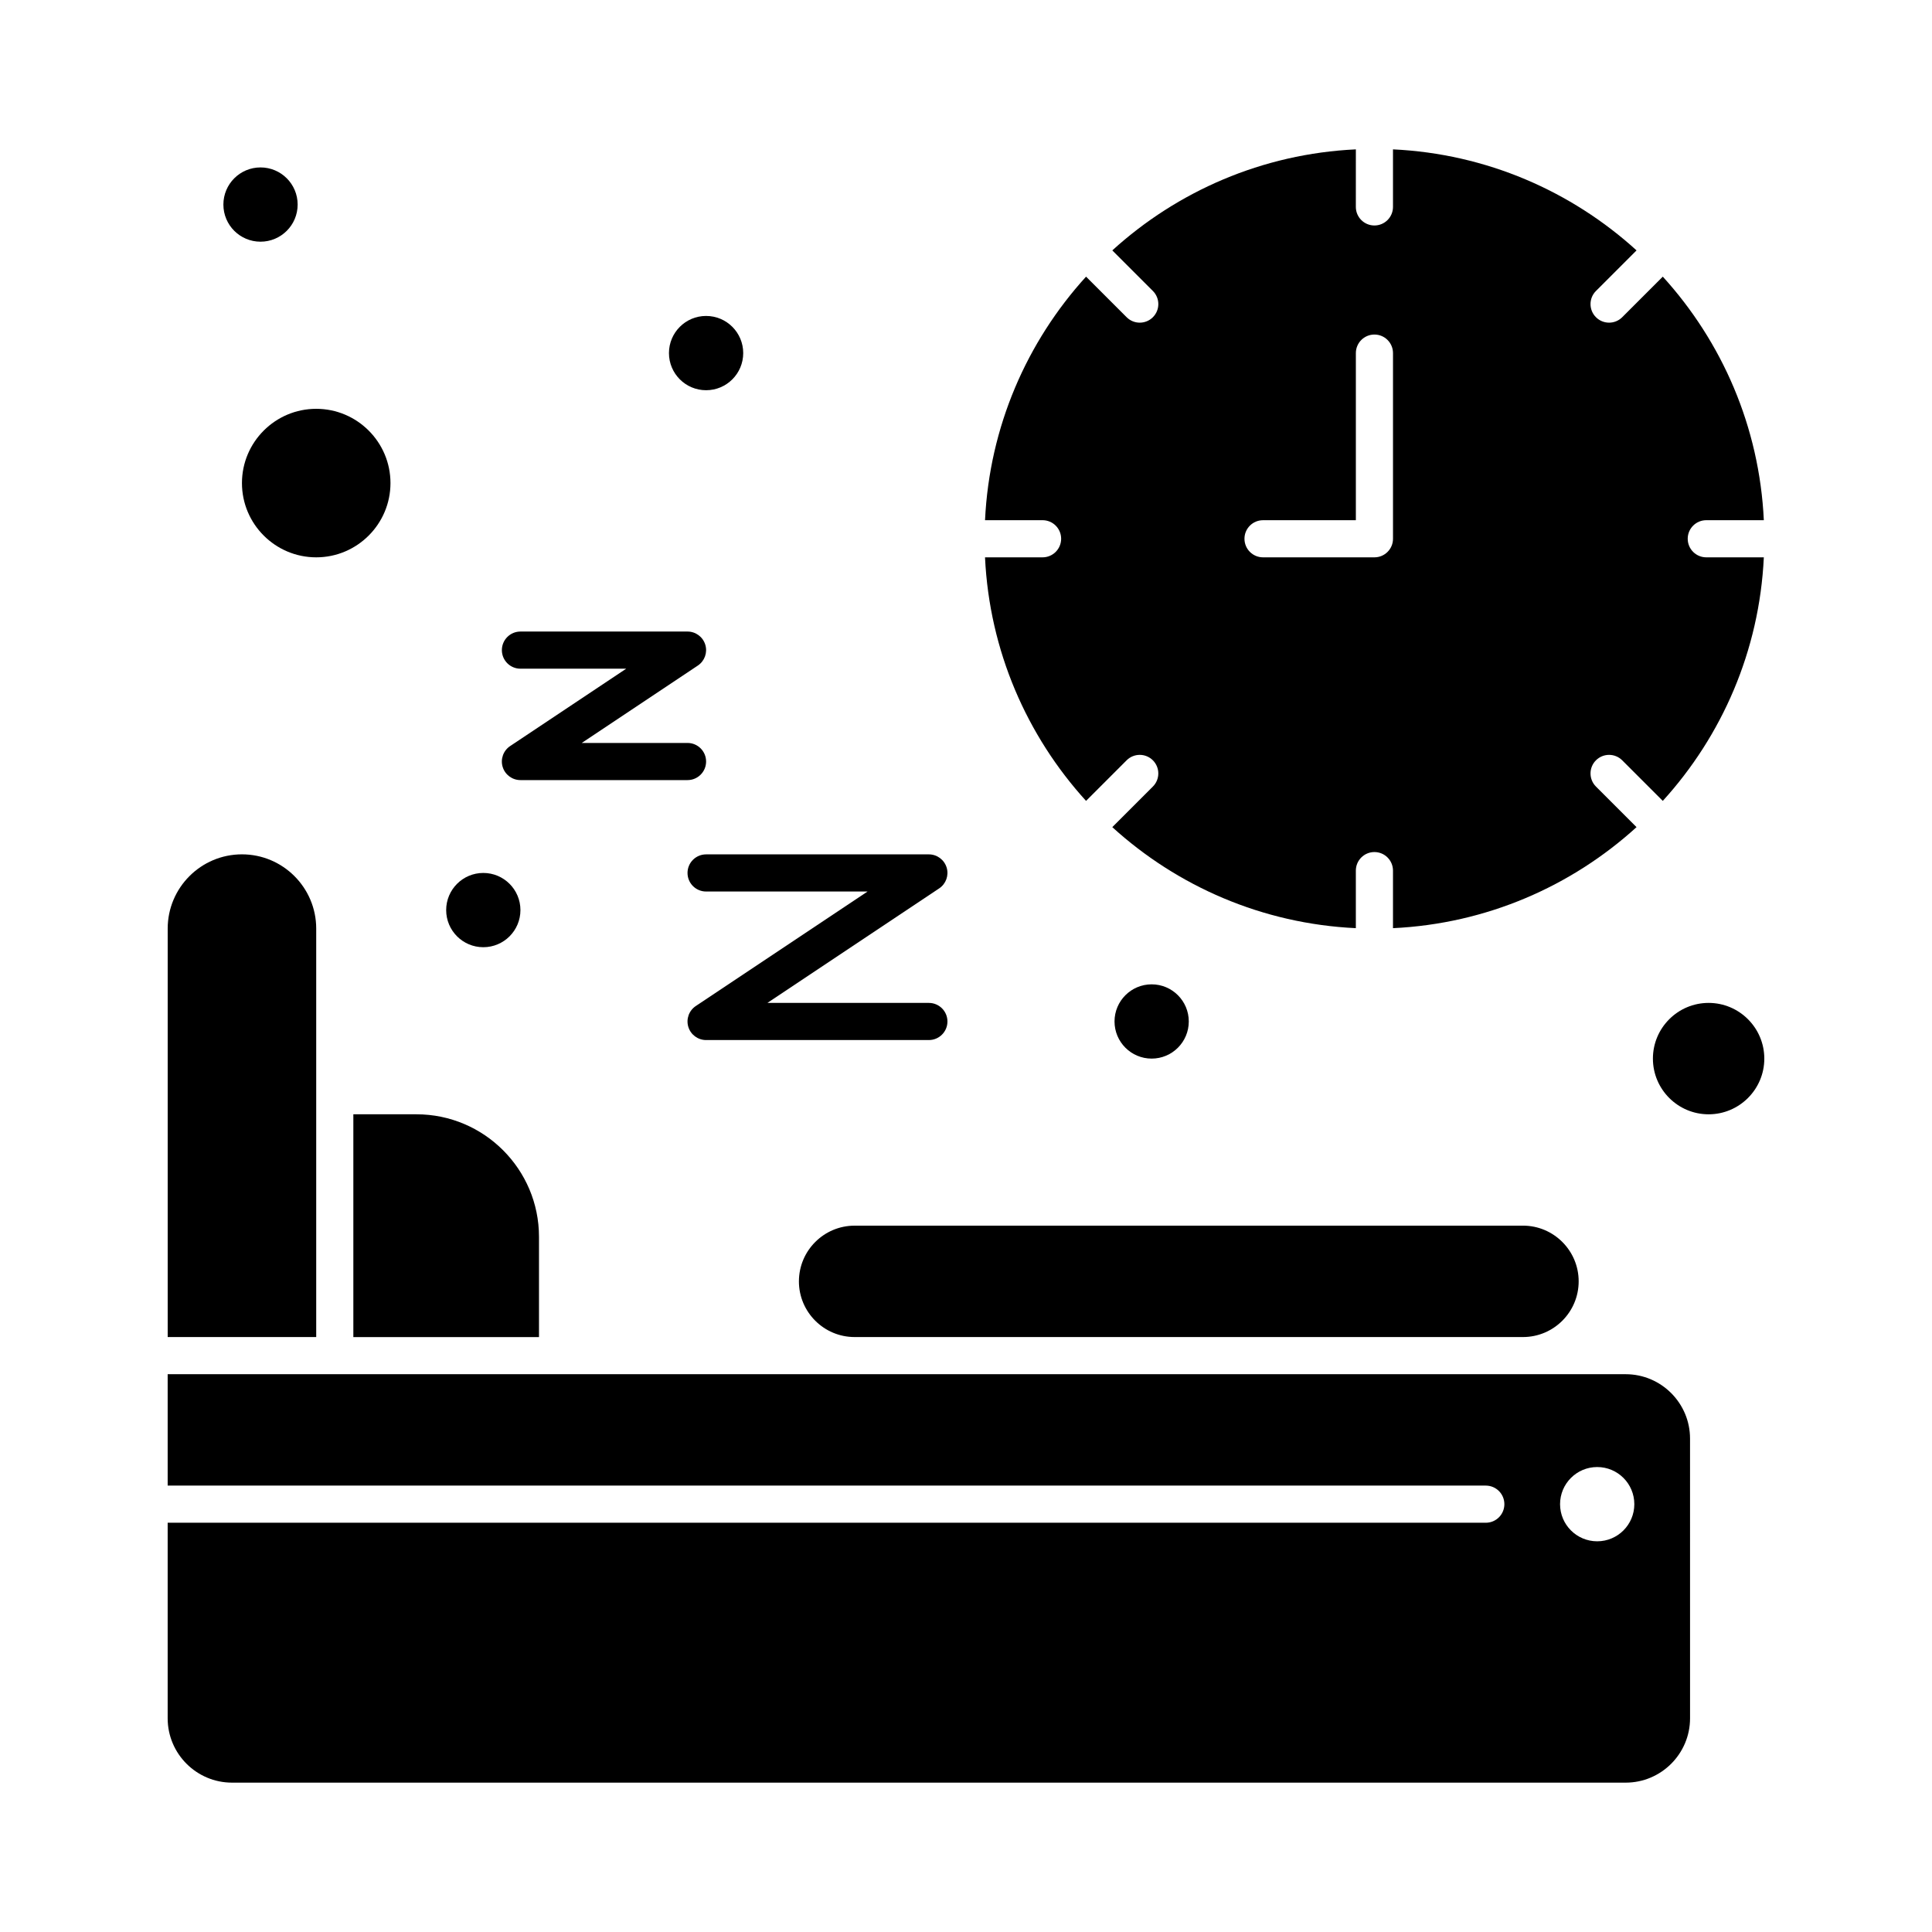
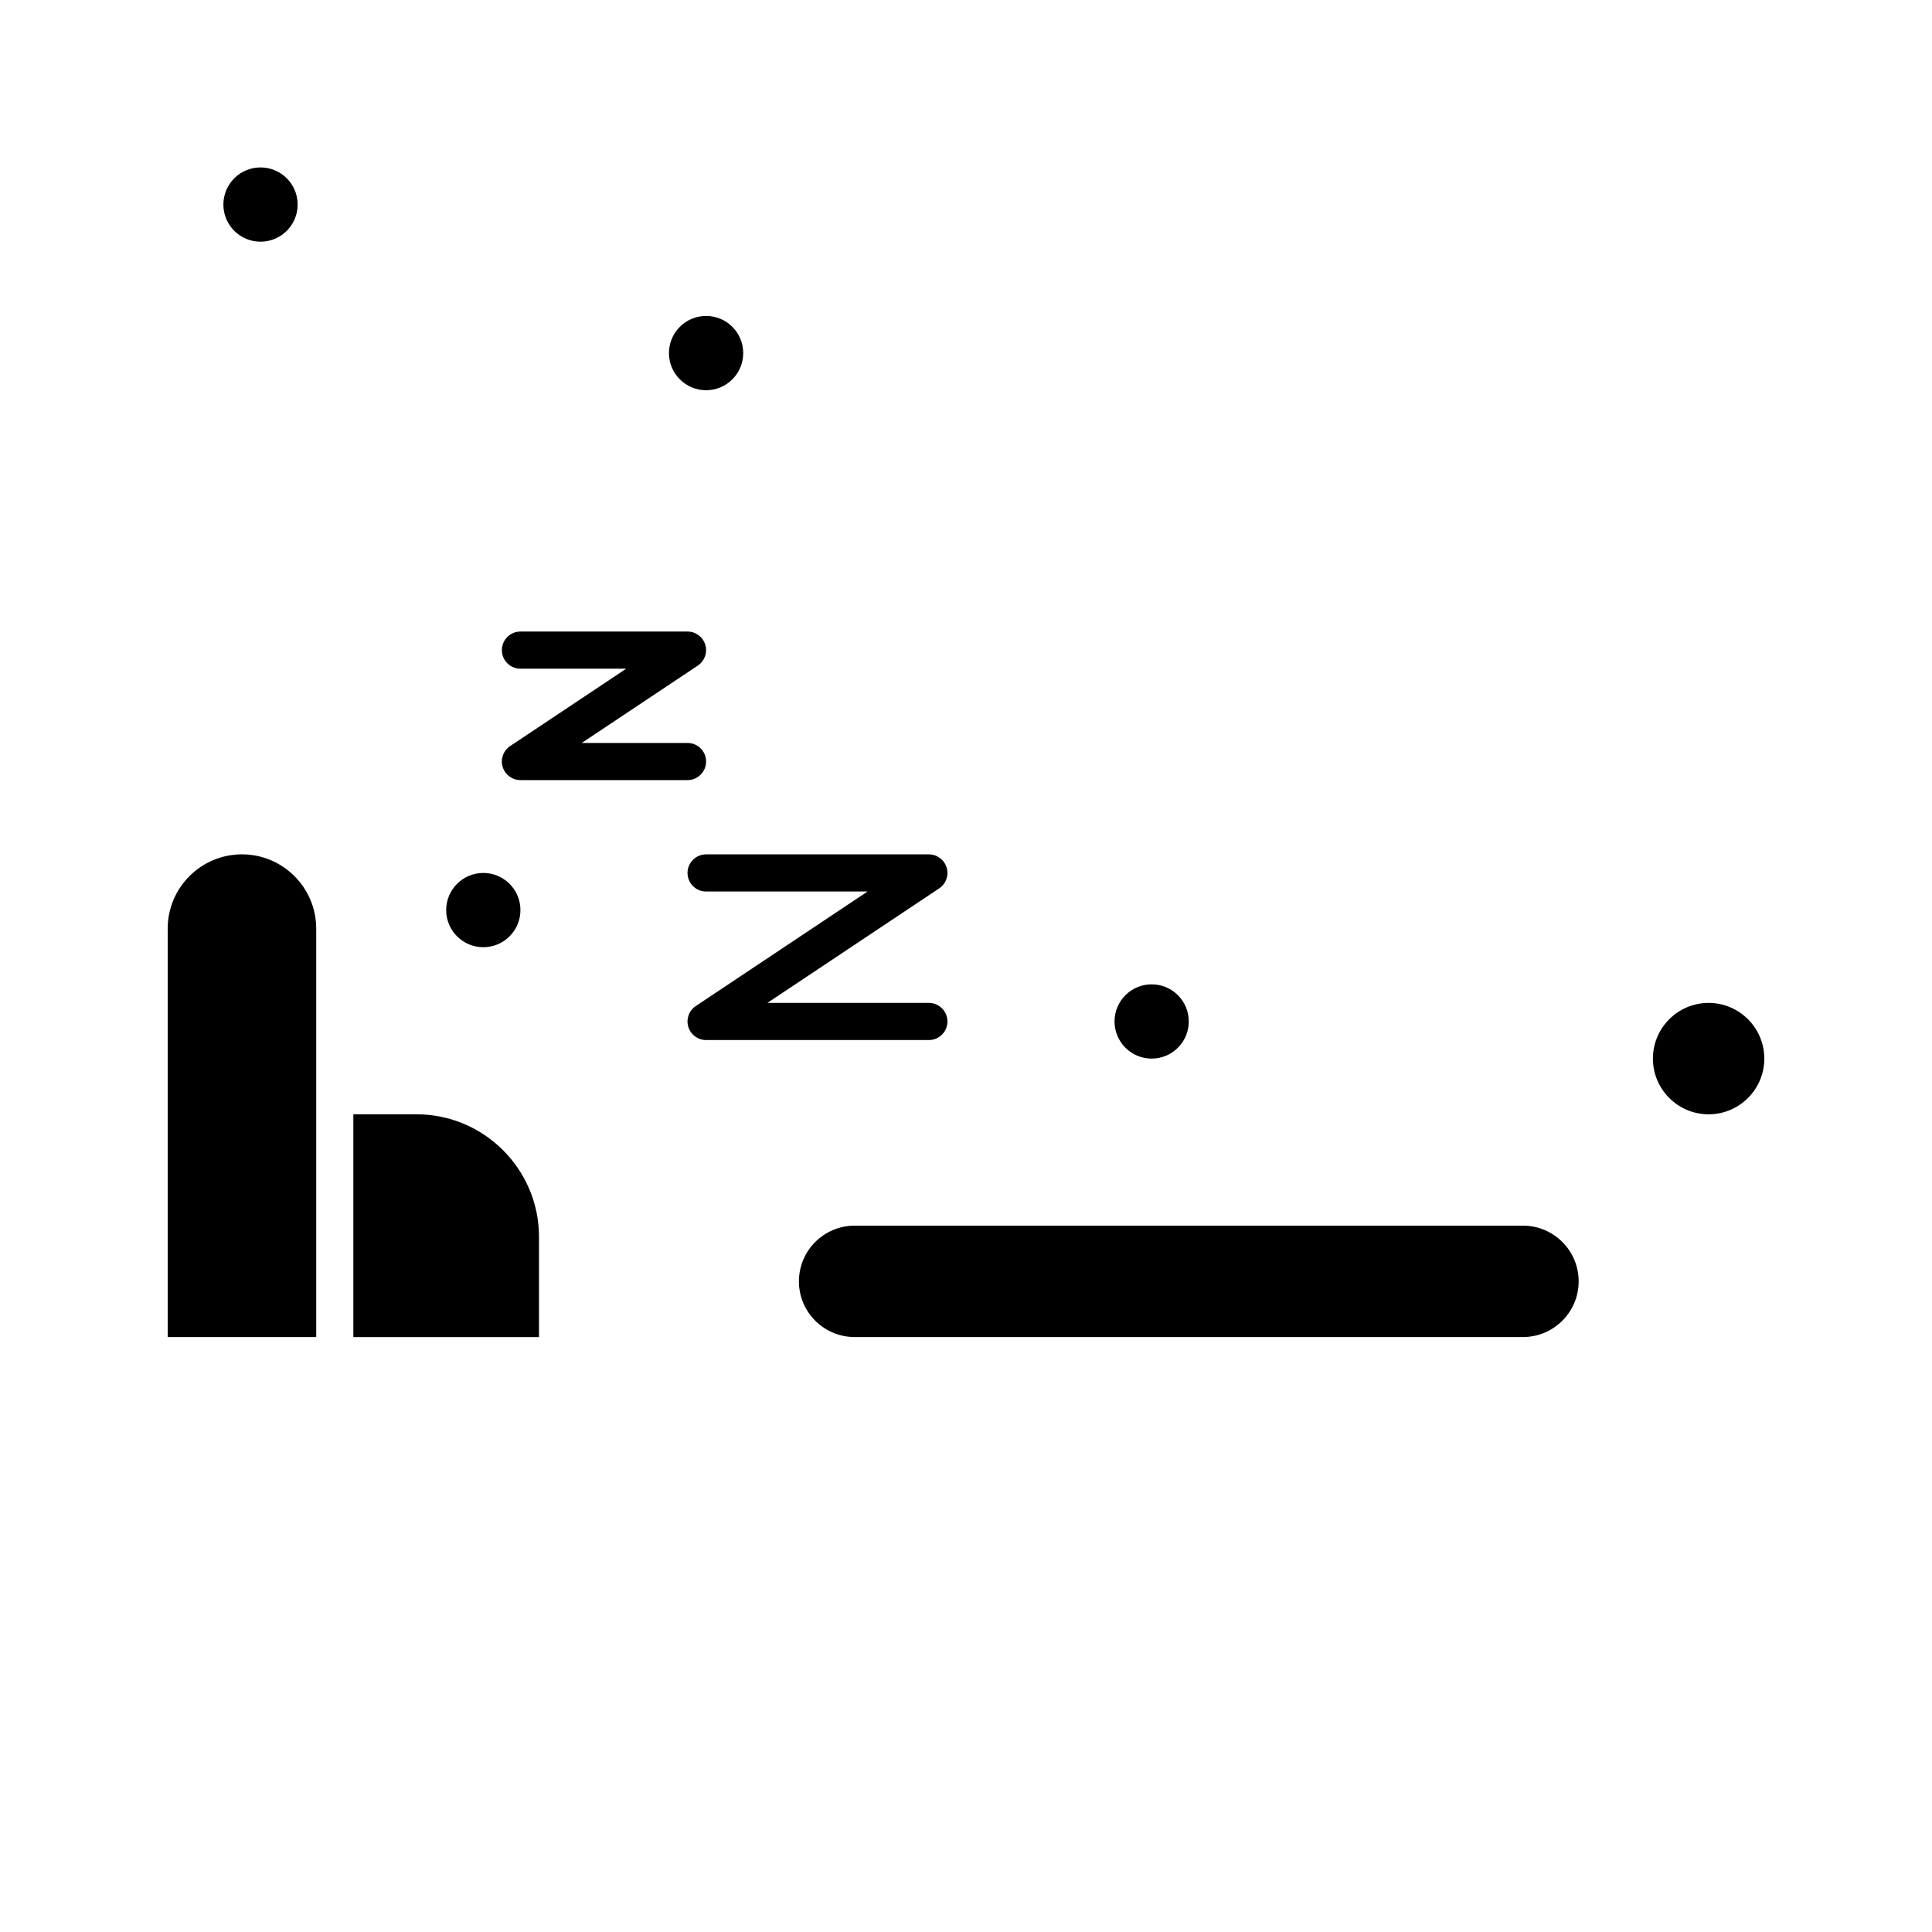
<svg xmlns="http://www.w3.org/2000/svg" fill="#000000" width="800px" height="800px" version="1.1" viewBox="144 144 512 512">
  <g>
    <path d="m596.8 409.78c-8.141 0-14.762 6.621-14.762 14.762 0 8.141 6.621 14.762 14.762 14.762 8.137 0 14.762-6.621 14.762-14.762-0.004-8.141-6.625-14.762-14.762-14.762z" />
    <path d="m237.64 498.34h49.199v-26.566c0-17.906-14.566-32.473-32.473-32.473h-16.727z" />
    <path d="m355.72 483.57c0 8.141 6.621 14.762 14.762 14.762h177.12c8.137 0 14.762-6.621 14.762-14.762s-6.621-14.762-14.762-14.762l-177.12 0.004c-8.137 0-14.758 6.621-14.758 14.758z" />
    <path d="m227.8 390.09c0-10.852-8.828-19.68-19.68-19.68-10.852 0-19.68 8.828-19.68 19.68v108.24h39.359v-108.24z" />
-     <path d="m574.82 508.18h-27.227-359.16v29.52h349.32c2.719 0 4.922 2.203 4.922 4.922s-2.203 4.922-4.922 4.922l-349.32-0.004v51.824c0 9.406 7.652 17.055 17.059 17.055h369.33c9.406 0 17.059-7.652 17.059-17.055l-0.004-74.125c0-9.406-7.652-17.059-17.055-17.059zm-7.547 44.281c-5.434 0-9.84-4.406-9.84-9.84 0-5.434 4.406-9.84 9.84-9.84s9.84 4.406 9.84 9.84c0 5.434-4.406 9.84-9.84 9.84z" />
-     <path d="m208.12 272.02c0 10.852 8.828 19.68 19.68 19.68s19.68-8.828 19.68-19.68-8.828-19.68-19.68-19.68-19.68 8.828-19.68 19.68z" />
-     <path d="m420.29 291.7h-15.25c1.168 24.785 11.102 47.316 26.773 64.543l10.754-10.754c1.922-1.922 5.035-1.922 6.957 0s1.922 5.039 0 6.957l-10.754 10.754c17.227 15.672 39.758 25.605 64.543 26.773v-15.25c0-2.719 2.203-4.922 4.922-4.922s4.922 2.203 4.922 4.922v15.25c24.785-1.168 47.316-11.102 64.543-26.773l-10.754-10.754c-1.922-1.922-1.922-5.039 0-6.957 1.922-1.922 5.035-1.922 6.957 0l10.754 10.754c15.672-17.227 25.605-39.758 26.777-64.543h-15.25c-2.719 0-4.922-2.203-4.922-4.922s2.203-4.922 4.922-4.922h15.25c-1.168-24.785-11.102-47.316-26.777-64.543l-10.754 10.754c-1.922 1.922-5.035 1.922-6.957 0s-1.922-5.039 0-6.957l10.754-10.754c-17.23-15.668-39.758-25.605-64.543-26.773v15.25c0 2.719-2.203 4.922-4.922 4.922s-4.922-2.203-4.922-4.922l0.004-15.25c-24.785 1.168-47.316 11.102-64.543 26.773l10.754 10.754c1.922 1.922 1.922 5.039 0 6.957-1.922 1.922-5.035 1.922-6.957 0l-10.754-10.754c-15.672 17.227-25.605 39.758-26.773 64.543h15.25c2.719 0 4.922 2.203 4.922 4.922-0.004 2.719-2.207 4.922-4.926 4.922zm58.426-9.84h24.602v-44.281c0-2.719 2.203-4.922 4.922-4.922s4.922 2.203 4.922 4.922v49.199c0 2.719-2.203 4.922-4.922 4.922h-29.52c-2.719 0-4.922-2.203-4.922-4.922-0.004-2.715 2.199-4.918 4.918-4.918z" />
-     <path d="m326.2 375.34c0 2.719 2.203 4.922 4.922 4.922h42.789l-45.52 30.348c-1.805 1.203-2.609 3.445-1.98 5.519s2.543 3.496 4.711 3.496h59.039c2.719 0 4.922-2.203 4.922-4.922s-2.203-4.922-4.922-4.922h-42.789l45.52-30.348c1.805-1.203 2.609-3.445 1.98-5.519-0.629-2.074-2.539-3.496-4.707-3.496h-59.039c-2.723 0-4.926 2.203-4.926 4.922z" />
+     <path d="m326.2 375.34c0 2.719 2.203 4.922 4.922 4.922h42.789l-45.52 30.348c-1.805 1.203-2.609 3.445-1.98 5.519s2.543 3.496 4.711 3.496h59.039c2.719 0 4.922-2.203 4.922-4.922s-2.203-4.922-4.922-4.922h-42.789l45.52-30.348c1.805-1.203 2.609-3.445 1.98-5.519-0.629-2.074-2.539-3.496-4.707-3.496h-59.039c-2.723 0-4.926 2.203-4.926 4.922" />
    <path d="m281.92 321.21h28.031l-30.762 20.508c-1.805 1.203-2.609 3.445-1.98 5.519 0.629 2.074 2.543 3.496 4.711 3.496h44.281c2.719 0 4.922-2.203 4.922-4.922s-2.203-4.922-4.922-4.922h-28.031l30.762-20.508c1.805-1.203 2.609-3.445 1.98-5.519-0.629-2.074-2.539-3.496-4.707-3.496h-44.281c-2.719 0-4.922 2.203-4.922 4.922s2.199 4.922 4.918 4.922z" />
    <path d="m222.88 198.21c0 5.438-4.406 9.84-9.84 9.84-5.438 0-9.84-4.402-9.84-9.84 0-5.434 4.402-9.84 9.84-9.84 5.434 0 9.84 4.406 9.84 9.84" />
    <path d="m340.96 237.57c0 5.438-4.402 9.844-9.84 9.844-5.434 0-9.84-4.406-9.84-9.844 0-5.434 4.406-9.84 9.84-9.84 5.438 0 9.84 4.406 9.84 9.84" />
    <path d="m459.04 414.7c0 5.434-4.406 9.84-9.84 9.84-5.434 0-9.84-4.406-9.84-9.84 0-5.434 4.406-9.84 9.84-9.84 5.434 0 9.84 4.406 9.84 9.84" />
    <path d="m281.92 385.18c0 5.434-4.406 9.84-9.84 9.84s-9.84-4.406-9.84-9.84c0-5.434 4.406-9.84 9.84-9.84s9.84 4.406 9.84 9.84" />
  </g>
</svg>